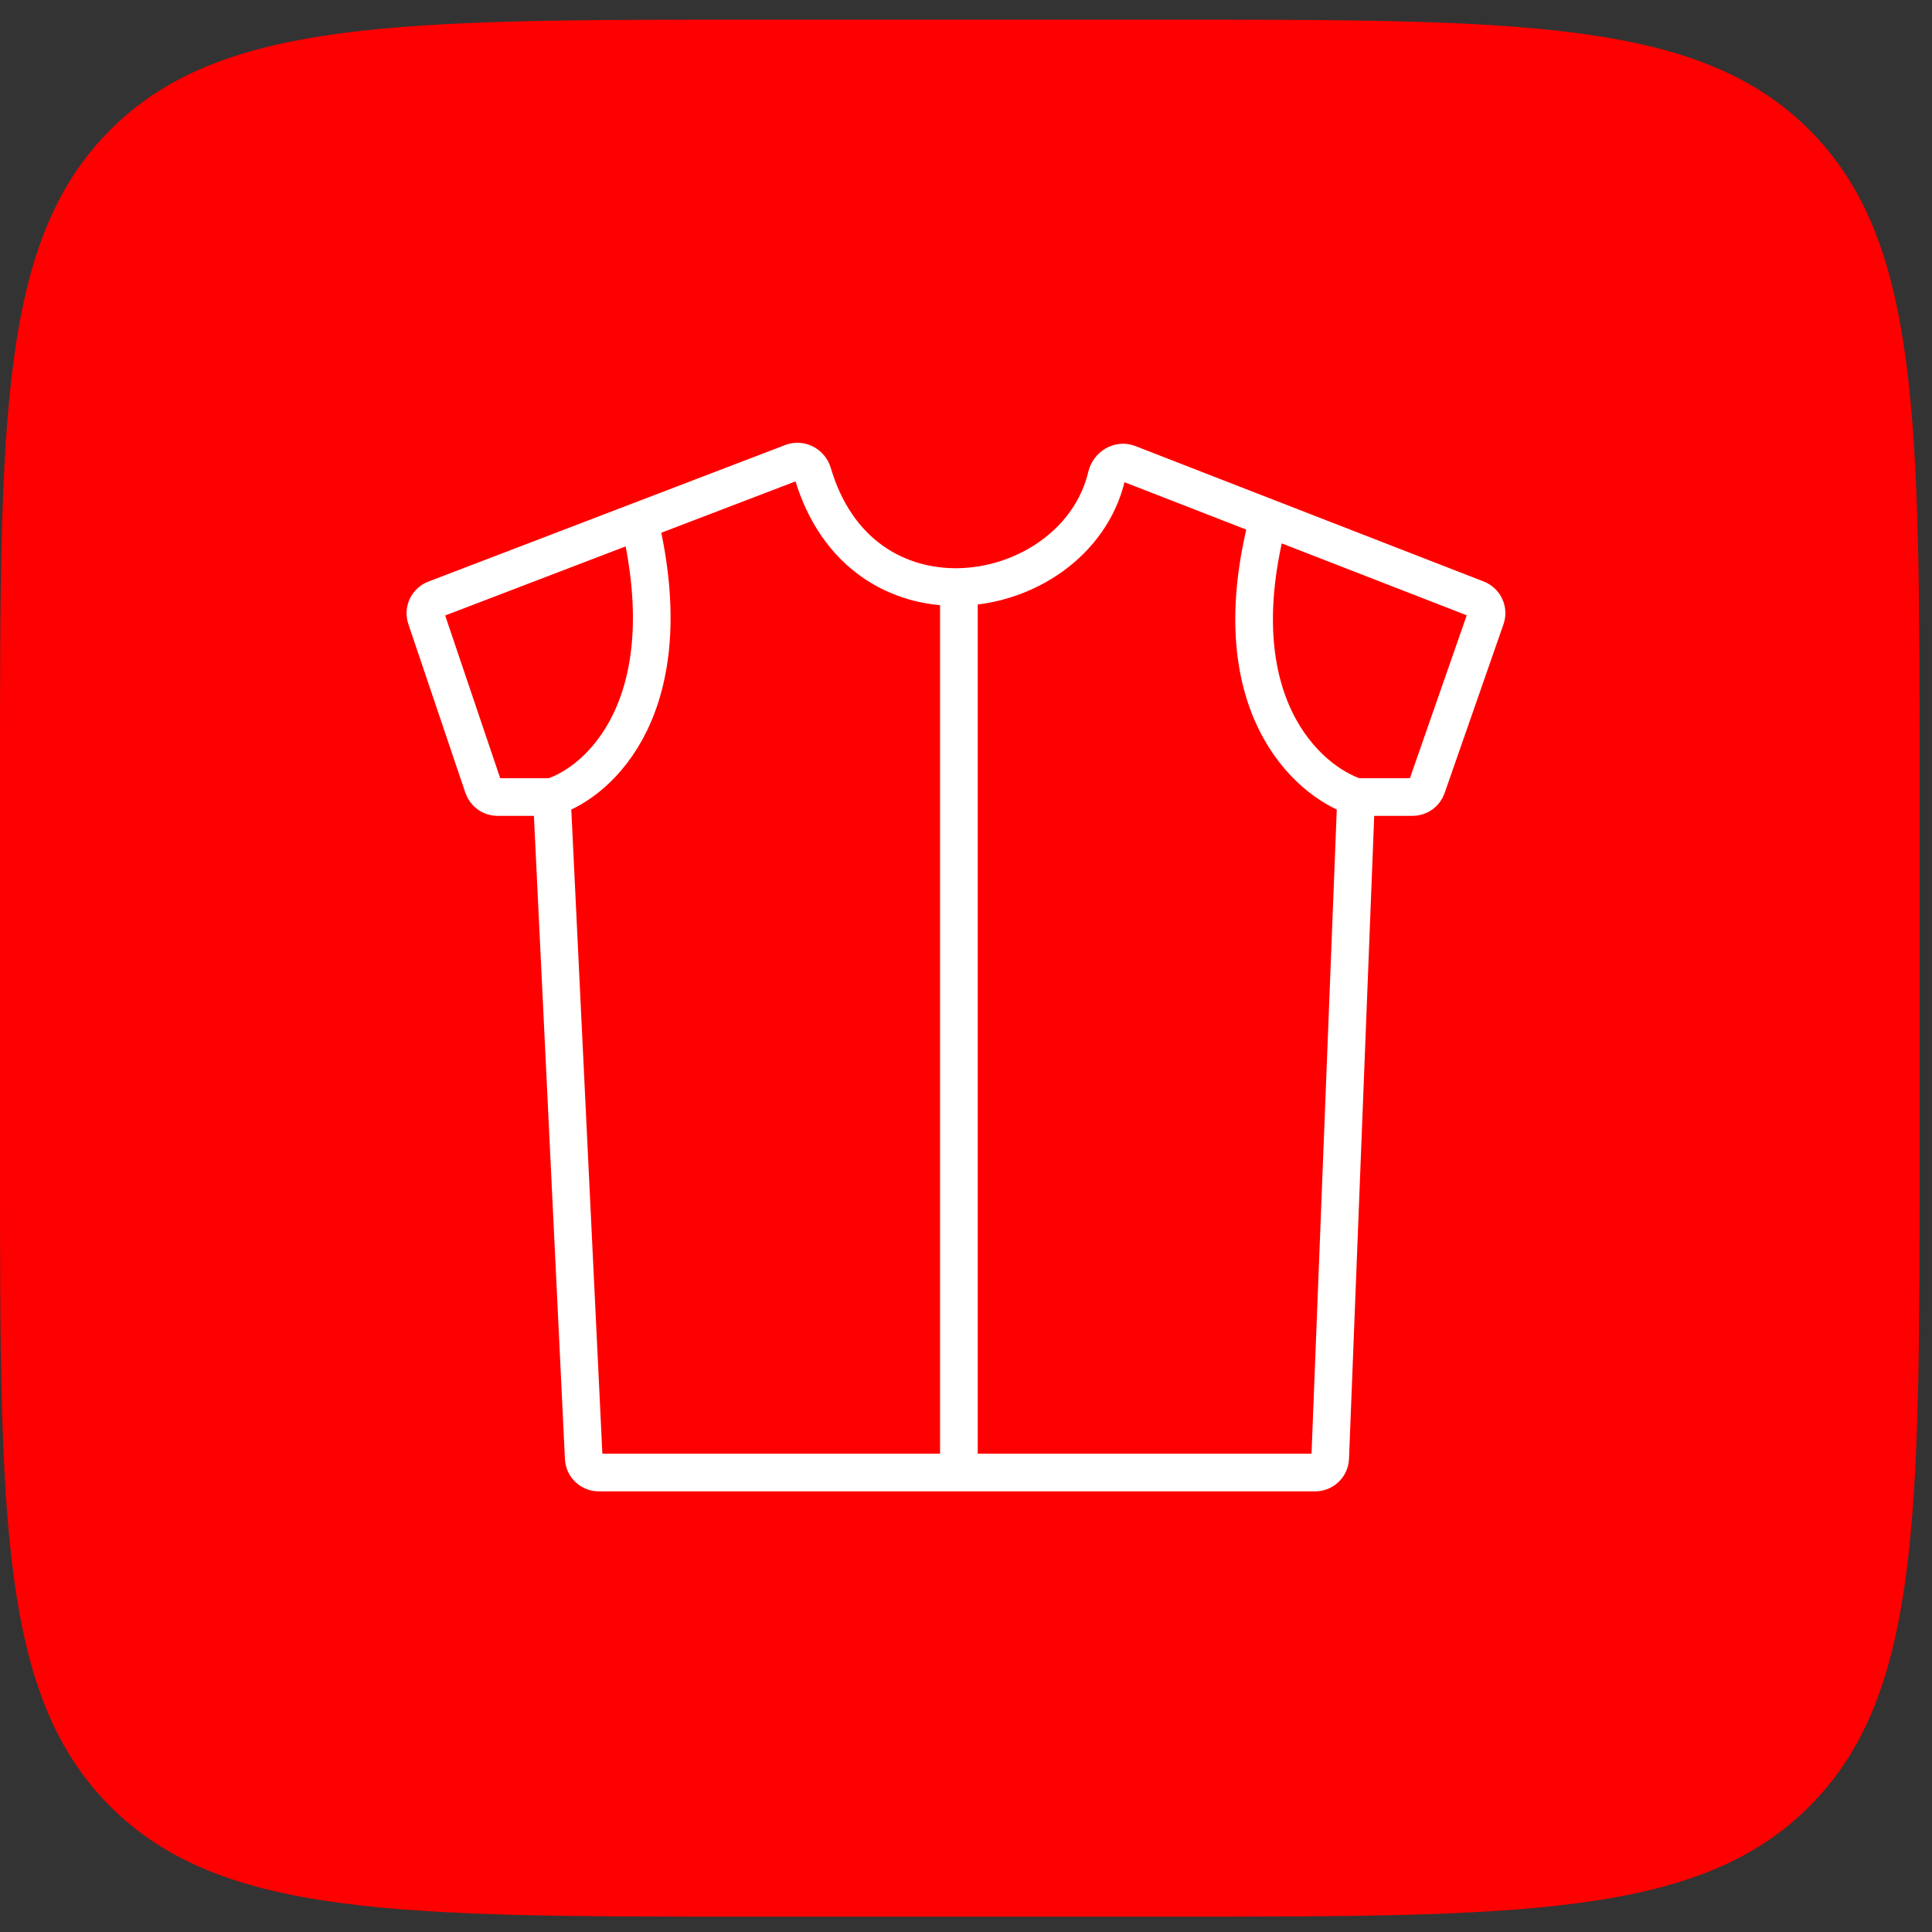
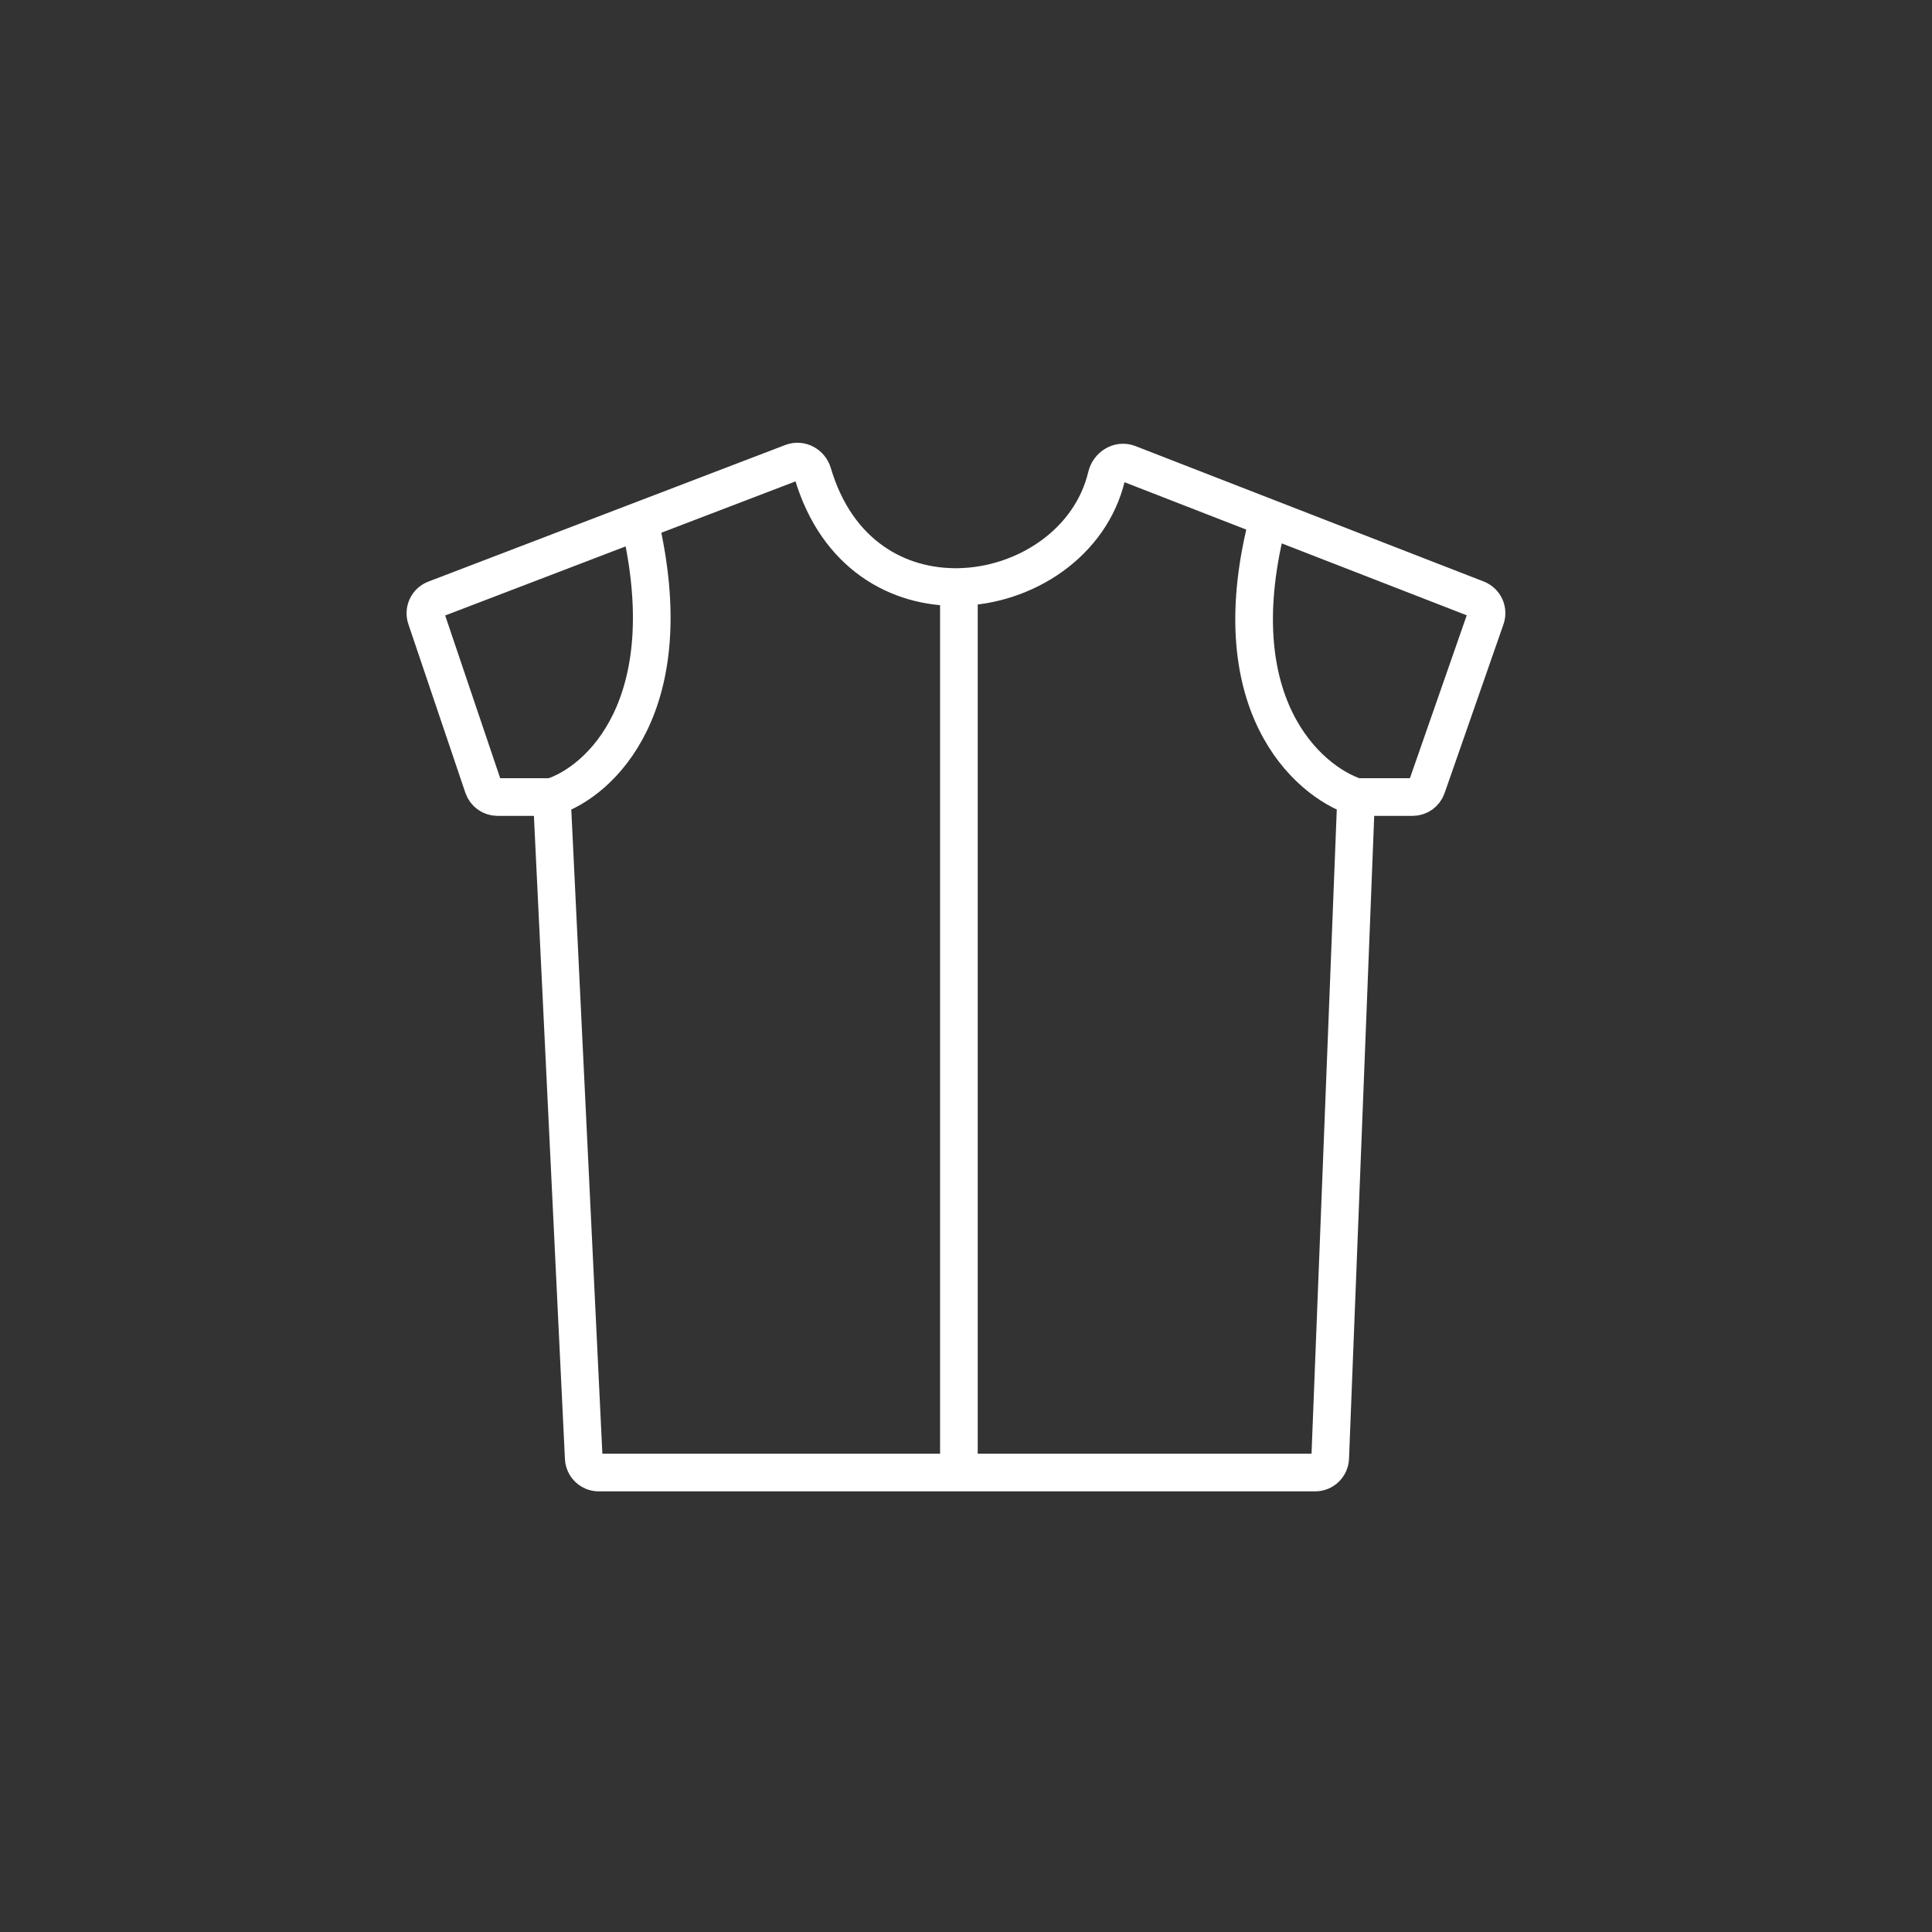
<svg xmlns="http://www.w3.org/2000/svg" width="49" height="49" viewBox="0 0 49 49" fill="none">
  <rect x="0" y="0" width="49" height="49" fill="#333333" stroke="none" />
-   <path d="M0 19.591C0 10.591 0 6.091 2.796 3.295C5.592 0.499 10.092 0.499 19.092 0.499H29.593C38.593 0.499 43.093 0.499 45.889 3.295C48.685 6.091 48.685 10.591 48.685 19.591V29.519C48.685 38.519 48.685 43.019 45.889 45.815C43.093 48.611 38.593 48.611 29.593 48.611H19.092C10.092 48.611 5.592 48.611 2.796 45.815C0 43.019 0 38.519 0 29.519V19.591Z" fill="#FF0000" />
  <path d="M13.996 20.215H12.618C12.454 20.215 12.309 20.111 12.256 19.956L10.809 15.676C10.743 15.481 10.843 15.27 11.034 15.197L16.217 13.213M13.996 20.215L14.805 36.983C14.815 37.187 14.983 37.347 15.187 37.347H24.32M13.996 20.215C15.201 19.834 17.332 17.9 16.217 13.213M16.217 13.213L20.087 11.732C20.306 11.648 20.546 11.78 20.613 12.004C21.223 14.069 22.779 14.919 24.32 14.888M24.32 37.347H33.355C33.56 37.347 33.729 37.185 33.737 36.98L34.394 20.215M24.32 37.347V14.888M34.394 20.215H35.827C35.989 20.215 36.134 20.113 36.187 19.959L37.681 15.676C37.749 15.482 37.65 15.269 37.459 15.194L32.173 13.139M34.394 20.215C33.138 19.802 30.934 17.808 32.173 13.139M32.173 13.139L28.623 11.758C28.384 11.665 28.125 11.829 28.066 12.078C27.663 13.774 26 14.854 24.32 14.888" stroke="white" stroke-width="0.955" />
</svg>